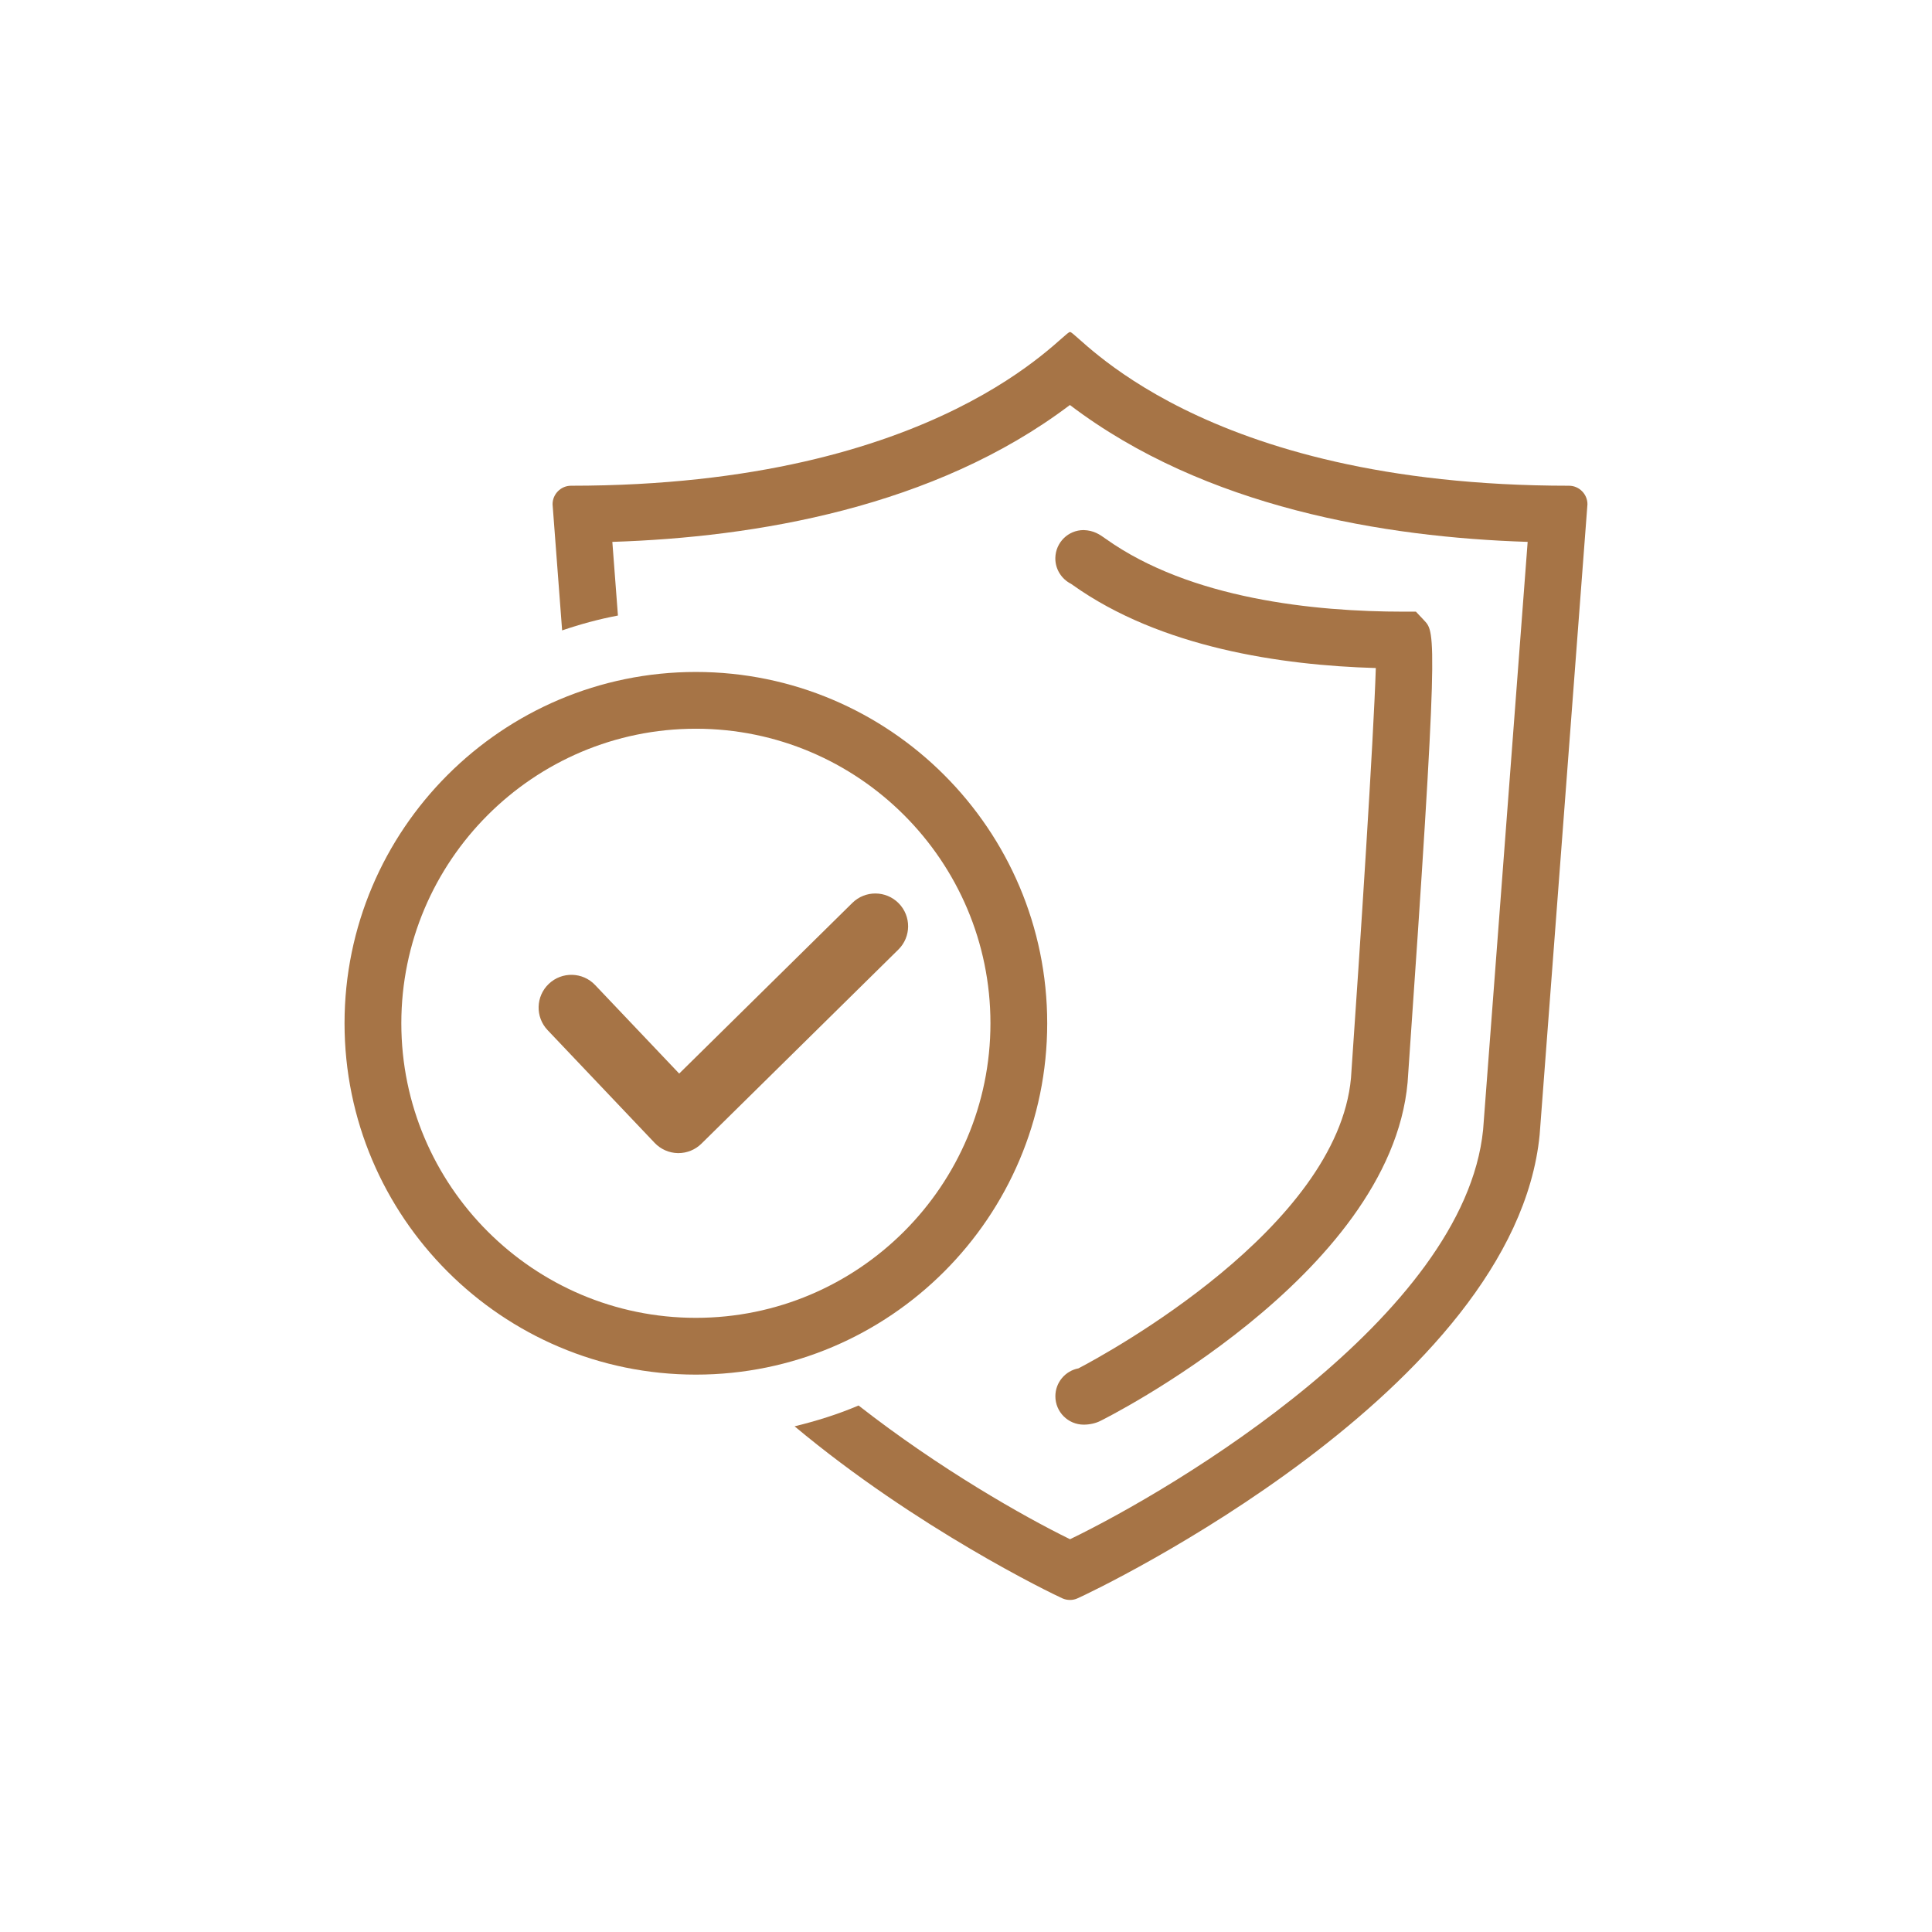
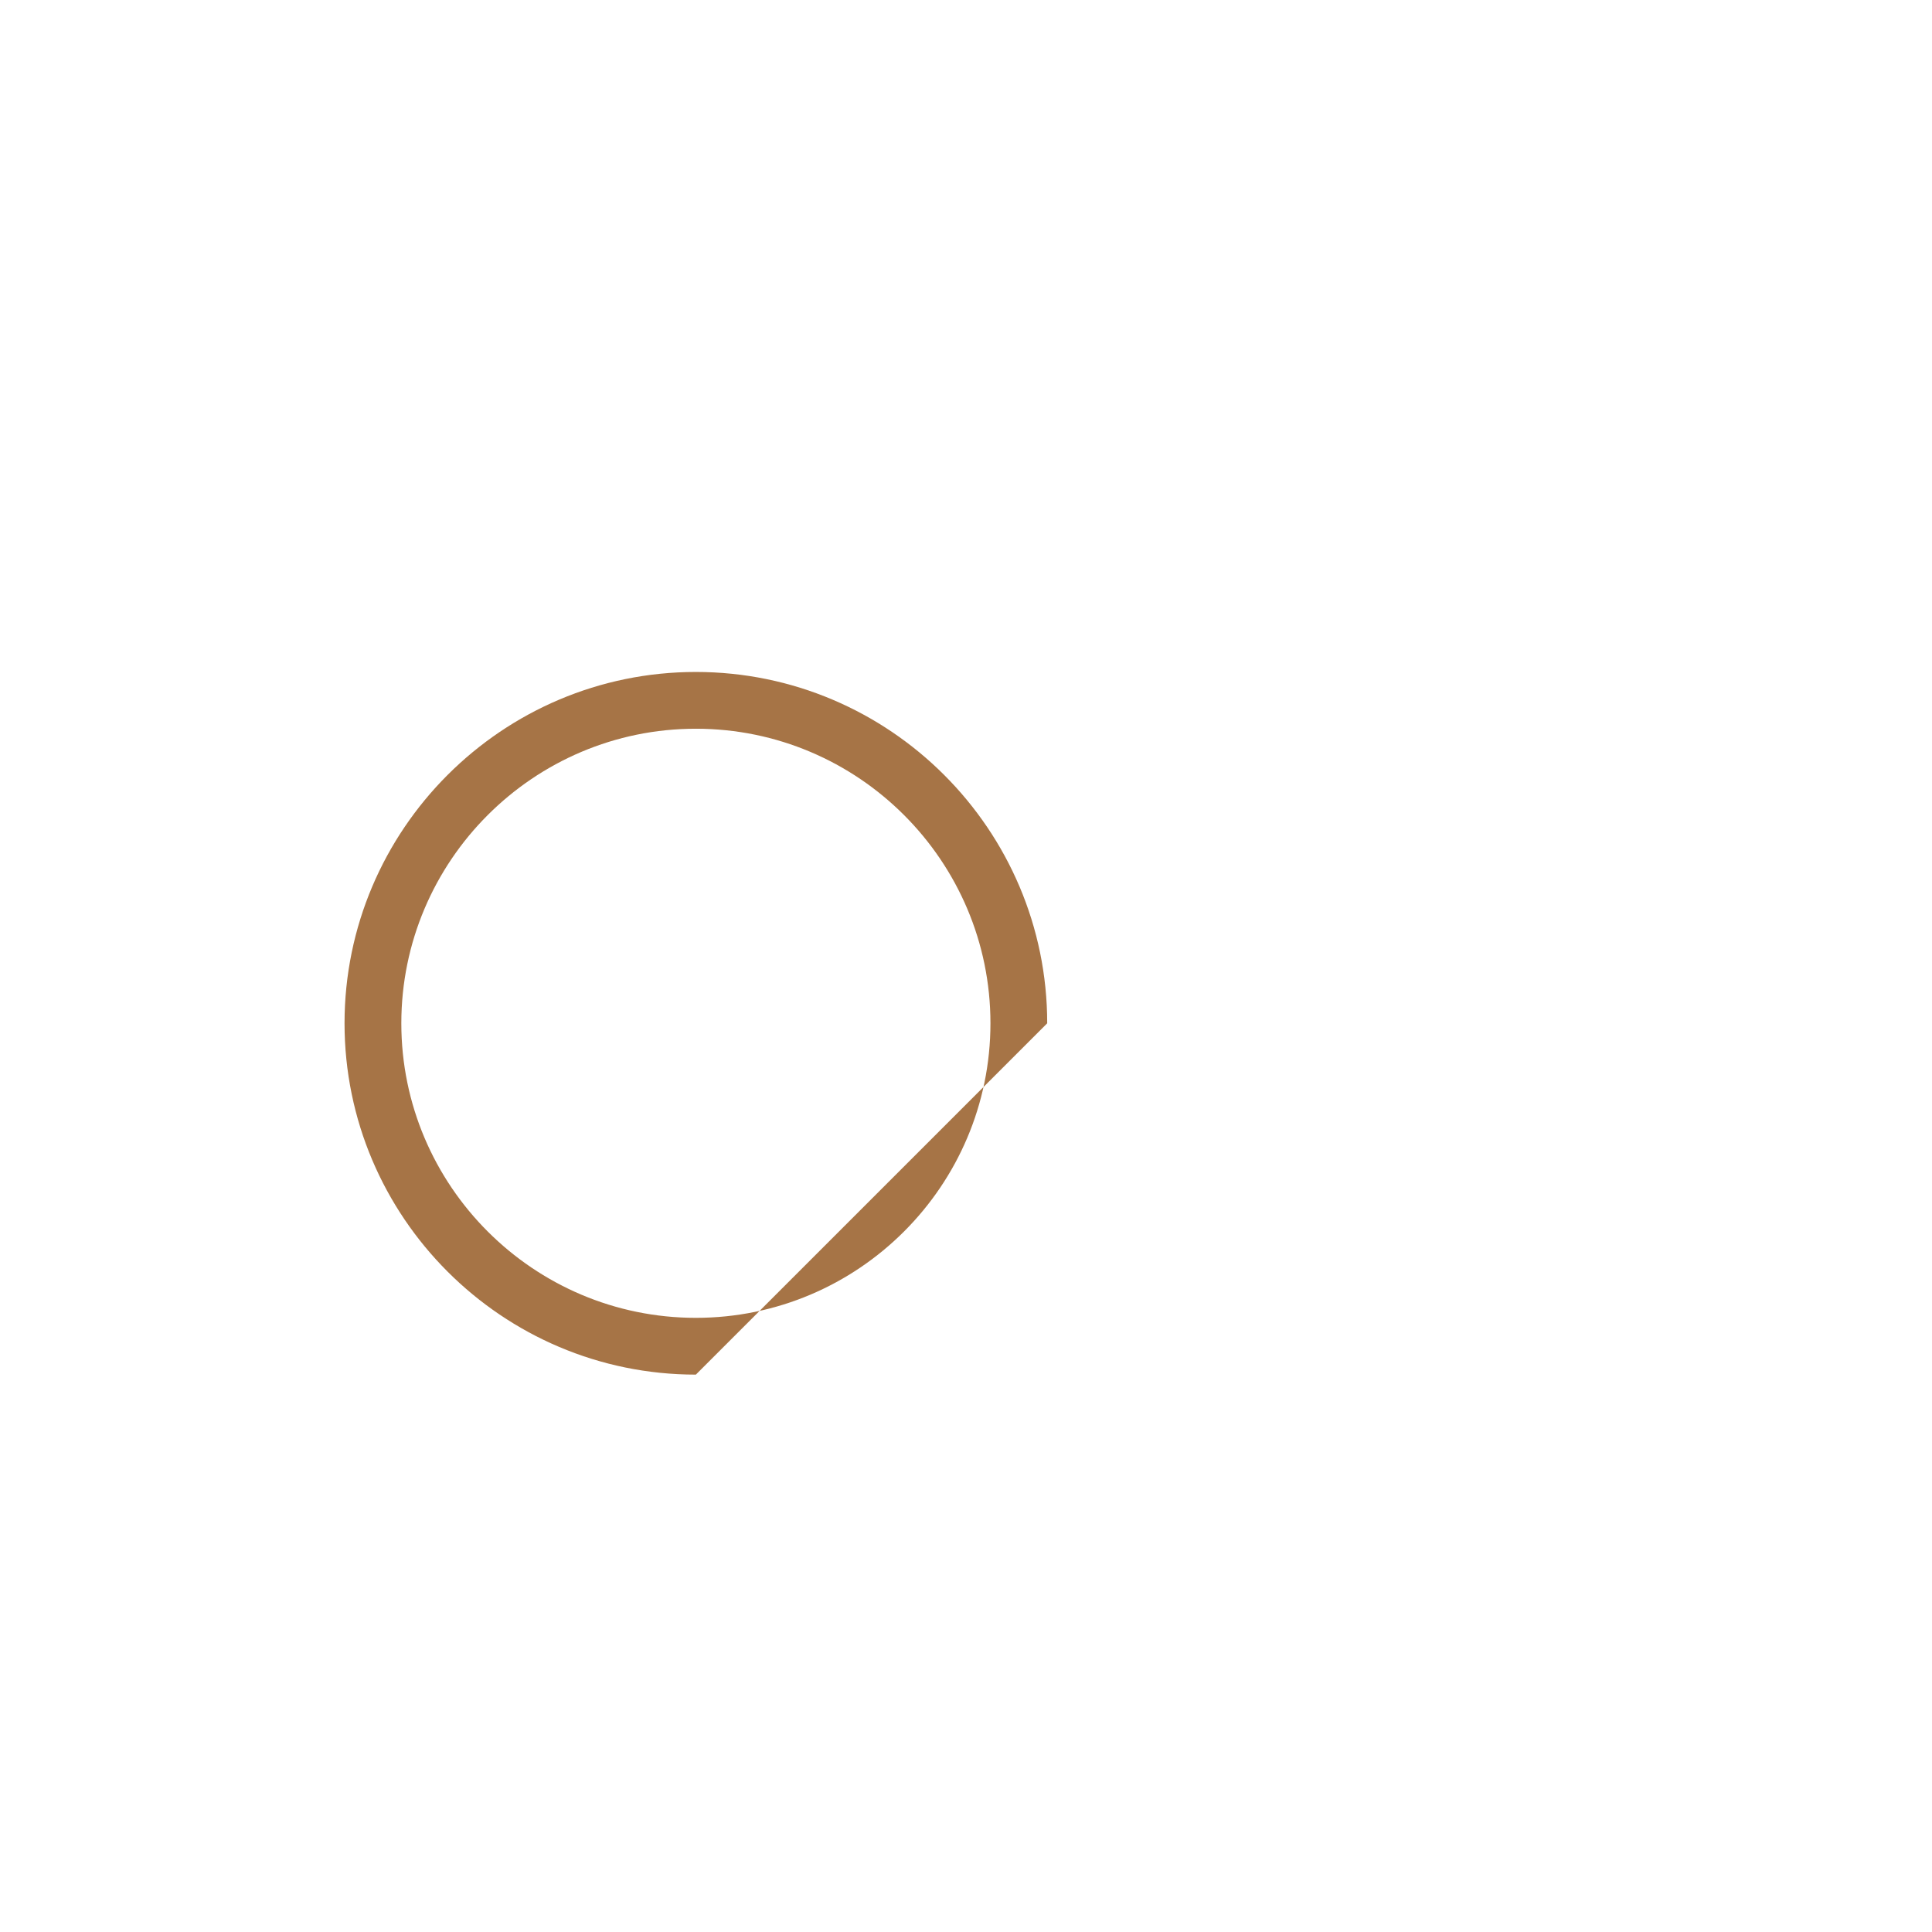
<svg xmlns="http://www.w3.org/2000/svg" version="1.1" x="0px" y="0px" width="150px" height="150px" viewBox="-26.75 -25.78 150 150" overflow="visible" xml:space="preserve">
  <defs>
</defs>
-   <path fill="#A67446" d="M57.393,84.829c-1.217,0-2.204-0.986-2.204-2.204c0-1.077,0.772-1.973,1.793-2.166  c2.251-1.176,20.104-10.914,21.159-22.549c0.717-10.292,1.755-26.327,1.927-31.824c-7.332-0.21-16.7-1.584-23.528-6.444  l-0.133-0.093c-0.736-0.37-1.235-1.137-1.221-2.01c0.023-1.201,0.995-2.164,2.197-2.164c0.803,0.028,1.245,0.343,1.713,0.677  c6.569,4.676,16.203,5.657,23.128,5.657h0.958l0.663,0.706c0.852,0.913,1.109,1.188-1.309,35.848  c-1.365,15.057-23.622,26.169-23.847,26.273C58.334,84.718,57.866,84.829,57.393,84.829z" />
-   <path fill="#A67446" d="M39.425,44.322l-13.443,13.25l-6.526-6.873c-0.965-1.021-2.577-1.061-3.595-0.095  c-1.02,0.968-1.062,2.578-0.094,3.596l8.31,8.753c0.471,0.495,1.119,0.782,1.802,0.794c0.013,0,0.027,0,0.042,0  c0.668,0,1.31-0.262,1.787-0.732l15.29-15.07c1-0.984,1.013-2.595,0.024-3.598C42.035,43.348,40.425,43.336,39.425,44.322z" />
-   <path fill="#A67446" d="M27.277,80.945C12.237,80.945,0,68.709,0,53.668s12.237-27.277,27.277-27.277  c15.042,0,27.278,12.236,27.278,27.277S42.319,80.945,27.277,80.945z M27.277,30.798c-12.61,0-22.868,10.26-22.868,22.87  s10.258,22.869,22.868,22.869c12.612,0,22.871-10.259,22.871-22.869S39.889,30.798,27.277,30.798z" />
-   <path fill="#A67446" d="M95.065,11.932C66.283,11.932,56.934,0.018,56.34,0c0,0-0.011,0-0.028,0  c-0.569,0-10.047,11.932-38.727,11.932c-0.793,0-1.434,0.654-1.434,1.438l0.742,9.794c1.406-0.479,2.847-0.872,4.333-1.154  l-0.434-5.719c11.056-0.352,24.986-2.654,35.525-10.627c10.492,7.975,24.449,10.275,35.54,10.627l-3.459,45.646  c-1.459,14.5-23.944,27.864-32.071,31.788c-3.601-1.762-10.156-5.485-16.419-10.382c-1.59,0.679-3.258,1.2-4.966,1.616  c9.462,7.913,19.983,12.999,20.8,13.36c0.189,0.083,0.382,0.121,0.587,0.121c0.185,0,0.388-0.038,0.568-0.121  c1.474-0.642,33.957-16.182,35.891-35.999l3.711-48.95C96.5,12.586,95.857,11.932,95.065,11.932z" />
+   <path fill="#A67446" d="M27.277,80.945C12.237,80.945,0,68.709,0,53.668s12.237-27.277,27.277-27.277  c15.042,0,27.278,12.236,27.278,27.277z M27.277,30.798c-12.61,0-22.868,10.26-22.868,22.87  s10.258,22.869,22.868,22.869c12.612,0,22.871-10.259,22.871-22.869S39.889,30.798,27.277,30.798z" />
</svg>